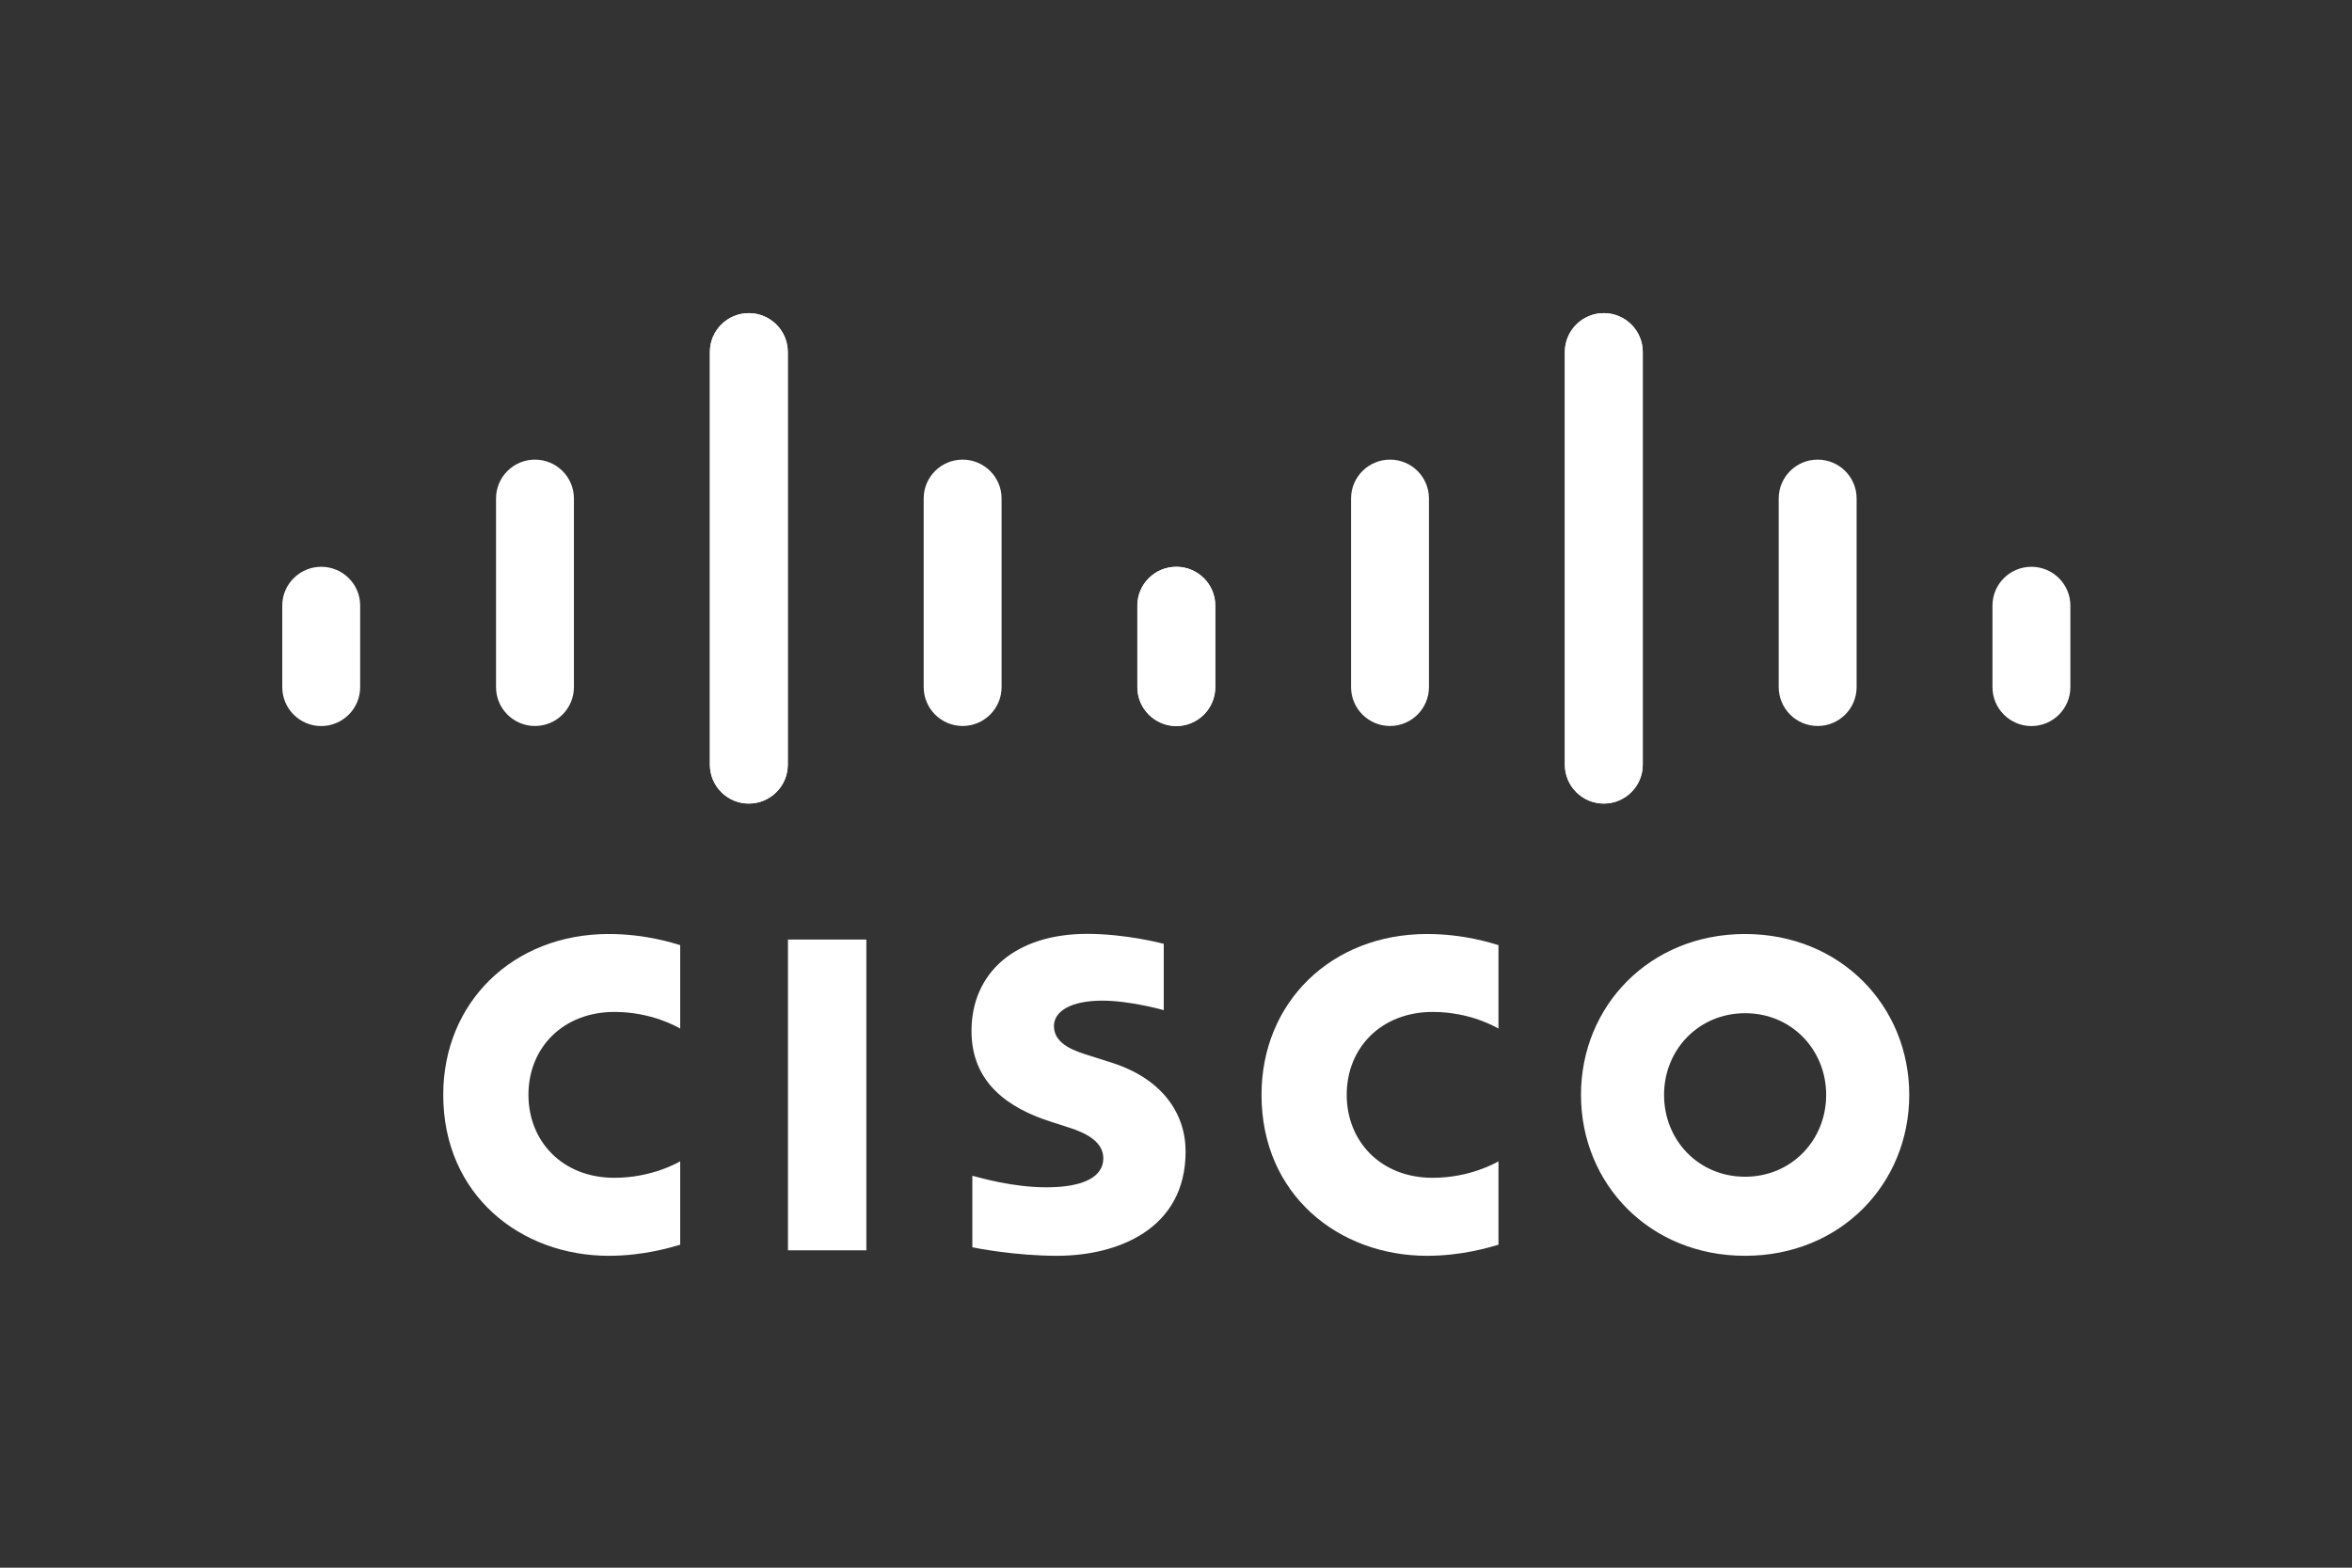
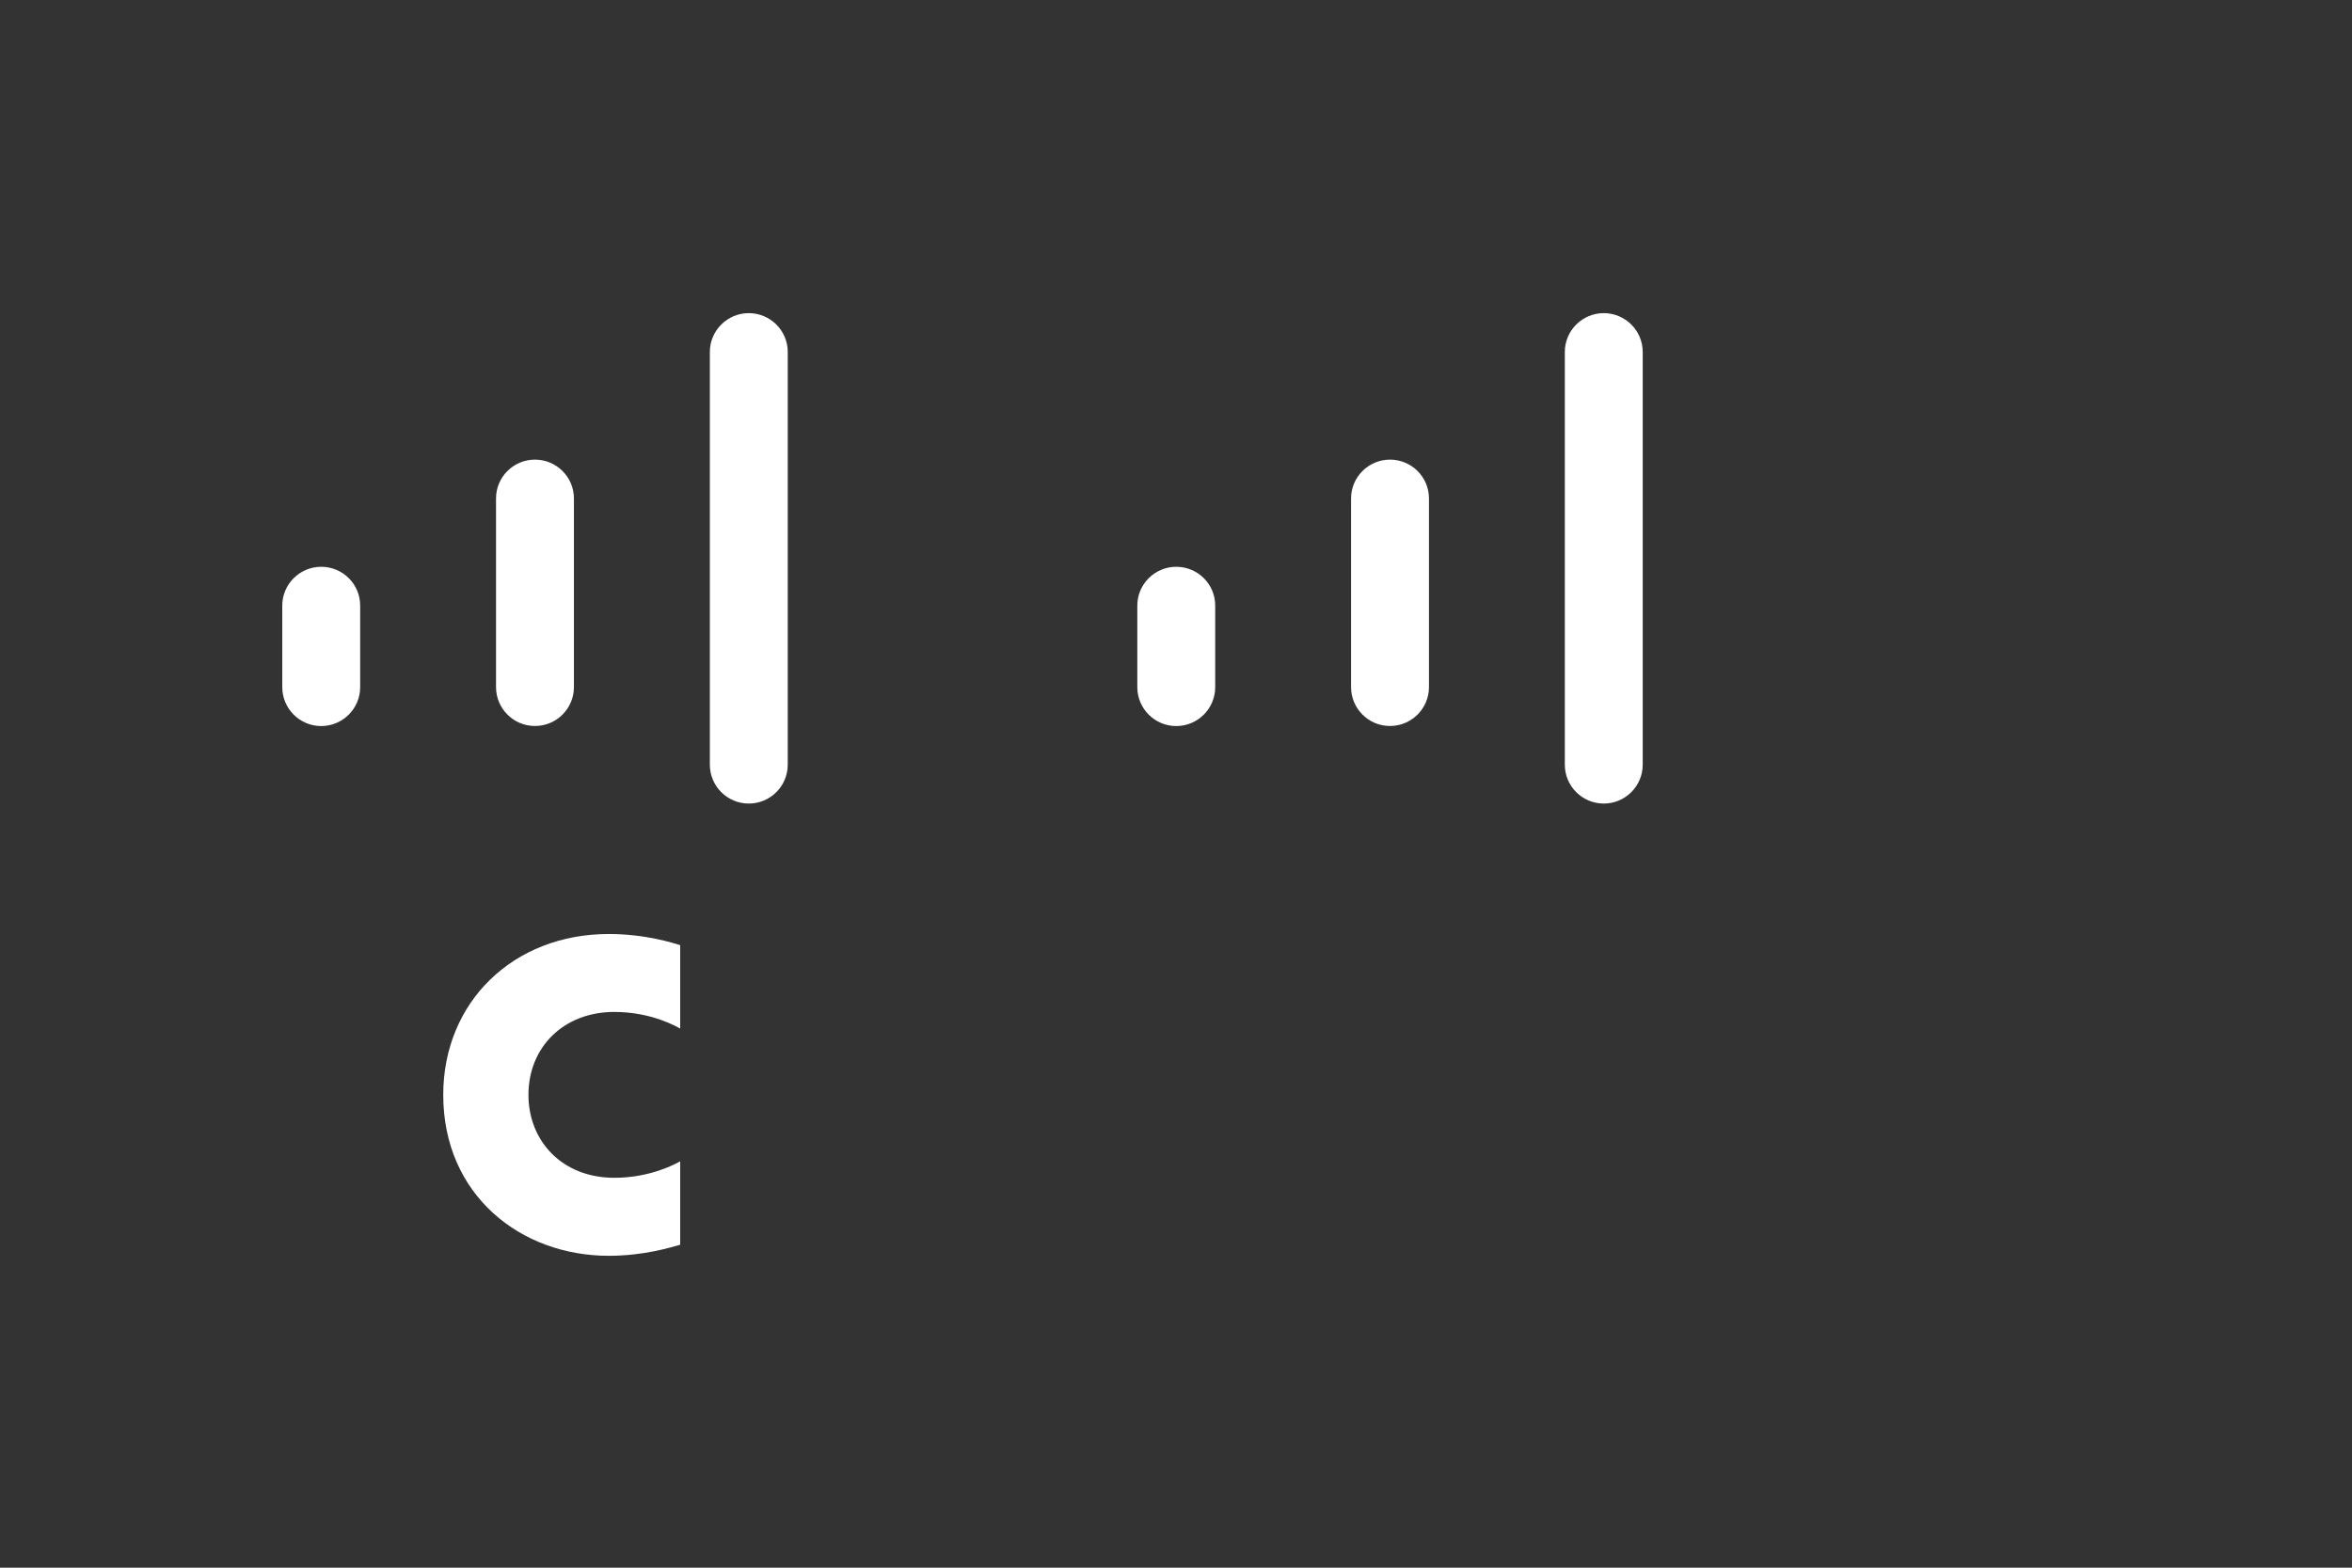
<svg xmlns="http://www.w3.org/2000/svg" xmlns:ns1="http://www.serif.com/" width="100%" height="100%" viewBox="0 0 600 400" version="1.1" xml:space="preserve" style="fill-rule:evenodd;clip-rule:evenodd;stroke-linejoin:round;stroke-miterlimit:2;">
  <rect x="0" y="0" width="600" height="400" fill="#333333" stroke="none" />
  <g id="Mesa-de-trabajo1" ns1:id="Mesa de trabajo1" transform="matrix(0.75,0,0,0.667,0,0)">
-     <rect x="0" y="0" width="800" height="600" style="fill:none;" />
    <g transform="matrix(1.086,0,0,1.086,-5.331,-25.695)">
      <g transform="matrix(2.222,0,0,2.5,133.333,157.509)">
-         <path d="M106.23,79.44C105.9,79.35 100.84,78.04 95.46,78.04C85.28,78.04 79.14,83.54 79.14,91.73C79.14,98.98 84.27,102.6 90.43,104.54C91.11,104.77 92.12,105.08 92.79,105.3C95.53,106.16 97.72,107.44 97.72,109.66C97.72,112.14 95.19,113.75 89.7,113.75C84.87,113.75 80.24,112.37 79.26,112.12L79.26,122.2C79.8,122.32 85.31,123.4 91.19,123.4C99.65,123.4 109.32,119.71 109.32,108.71C109.32,103.37 106.05,98.46 98.88,96.18L95.83,95.21C94.01,94.64 90.76,93.71 90.76,91.04C90.76,88.93 93.17,87.45 97.6,87.45C101.42,87.45 106.07,88.73 106.24,88.79L106.24,79.44L106.23,79.44ZM199.61,100.73C199.61,107.1 194.73,112.26 188.18,112.26C181.62,112.26 176.76,107.11 176.76,100.73C176.76,94.37 181.63,89.22 188.18,89.22C194.73,89.21 199.61,94.37 199.61,100.73M188.18,78.06C174.71,78.06 165.05,88.22 165.05,100.72C165.05,113.25 174.71,123.4 188.18,123.4C201.65,123.4 211.32,113.25 211.32,100.72C211.32,88.22 201.65,78.06 188.18,78.06M64.32,122.63L53.27,122.63L53.27,78.84L64.32,78.84" style="fill:white;fill-rule:nonzero;" />
-       </g>
+         </g>
      <g transform="matrix(2.222,0,0,2.5,133.333,157.509)">
        <path d="M38.08,79.63C37.04,79.32 33.2,78.06 28,78.06C14.55,78.06 4.68,87.65 4.68,100.72C4.68,114.83 15.58,123.4 28,123.4C32.93,123.4 36.7,122.23 38.08,121.84L38.08,110.09C37.61,110.35 33.99,112.41 28.8,112.41C21.44,112.41 16.69,107.23 16.69,100.72C16.69,94.01 21.64,89.04 28.8,89.04C34.08,89.04 37.64,91.15 38.08,91.38" style="fill:white;fill-rule:nonzero;" />
      </g>
      <g transform="matrix(2.222,0,0,2.5,133.333,157.509)">
-         <path d="M153.42,79.63C152.38,79.32 148.54,78.06 143.34,78.06C129.89,78.06 120.02,87.65 120.02,100.72C120.02,114.83 130.92,123.4 143.34,123.4C148.27,123.4 152.04,122.23 153.42,121.84L153.42,110.09C152.95,110.35 149.33,112.41 144.14,112.41C136.78,112.41 132.03,107.23 132.03,100.72C132.03,94.01 136.98,89.04 144.14,89.04C149.42,89.04 152.98,91.15 153.42,91.38" style="fill:white;fill-rule:nonzero;" />
-       </g>
+         </g>
      <g transform="matrix(2.222,0,0,2.5,133.333,157.509)">
        <path d="M53.24,-3.95C53.24,-6.97 50.77,-9.42 47.75,-9.42C44.73,-9.42 42.26,-6.97 42.26,-3.95L42.26,54.2C42.26,57.24 44.73,59.68 47.75,59.68C50.77,59.68 53.24,57.23 53.24,54.2L53.24,-3.95ZM23.1,16.69C23.1,13.67 20.64,11.22 17.61,11.22C14.58,11.22 12.12,13.67 12.12,16.69L12.12,43.27C12.12,46.3 14.58,48.75 17.61,48.75C20.64,48.75 23.1,46.3 23.1,43.27L23.1,16.69ZM-7.03,31.78C-7.03,28.76 -9.49,26.32 -12.52,26.32C-15.54,26.32 -18.01,28.77 -18.01,31.78L-18.01,43.28C-18.01,46.31 -15.54,48.76 -12.52,48.76C-9.5,48.76 -7.03,46.31 -7.03,43.28" style="fill:white;fill-rule:nonzero;" />
      </g>
      <g transform="matrix(2.222,0,0,2.5,133.333,157.509)">
-         <path d="M42.27,-3.95C42.27,-6.97 44.74,-9.42 47.76,-9.42C50.78,-9.42 53.25,-6.97 53.25,-3.95L53.25,54.2C53.25,57.24 50.78,59.68 47.76,59.68C44.74,59.68 42.27,57.23 42.27,54.2L42.27,-3.95ZM72.4,16.69C72.4,13.67 74.86,11.22 77.89,11.22C80.91,11.22 83.38,13.67 83.38,16.69L83.38,43.27C83.38,46.3 80.92,48.75 77.89,48.75C74.87,48.75 72.4,46.3 72.4,43.27L72.4,16.69ZM102.53,31.78C102.53,28.76 104.99,26.32 108.02,26.32C111.04,26.32 113.51,28.77 113.51,31.78L113.51,43.28C113.51,46.31 111.04,48.76 108.02,48.76C105,48.76 102.53,46.31 102.53,43.28" style="fill:white;fill-rule:nonzero;" />
-       </g>
+         </g>
      <g transform="matrix(-2.222,0,0,2.5,613.334,157.509)">
-         <path d="M53.24,-3.95C53.24,-6.97 50.77,-9.42 47.75,-9.42C44.73,-9.42 42.26,-6.97 42.26,-3.95L42.26,54.2C42.26,57.24 44.73,59.68 47.75,59.68C50.77,59.68 53.24,57.23 53.24,54.2L53.24,-3.95ZM23.1,16.69C23.1,13.67 20.64,11.22 17.61,11.22C14.58,11.22 12.12,13.67 12.12,16.69L12.12,43.27C12.12,46.3 14.58,48.75 17.61,48.75C20.64,48.75 23.1,46.3 23.1,43.27L23.1,16.69ZM-7.03,31.78C-7.03,28.76 -9.49,26.32 -12.52,26.32C-15.54,26.32 -18.01,28.77 -18.01,31.78L-18.01,43.28C-18.01,46.31 -15.54,48.76 -12.52,48.76C-9.5,48.76 -7.03,46.31 -7.03,43.28" style="fill:white;fill-rule:nonzero;" />
        <path d="M42.27,-3.95C42.27,-6.97 44.74,-9.42 47.76,-9.42C50.78,-9.42 53.25,-6.97 53.25,-3.95L53.25,54.2C53.25,57.24 50.78,59.68 47.76,59.68C44.74,59.68 42.27,57.23 42.27,54.2L42.27,-3.95ZM72.4,16.69C72.4,13.67 74.86,11.22 77.89,11.22C80.91,11.22 83.38,13.67 83.38,16.69L83.38,43.27C83.38,46.3 80.92,48.75 77.89,48.75C74.87,48.75 72.4,46.3 72.4,43.27L72.4,16.69ZM102.53,31.78C102.53,28.76 104.99,26.32 108.02,26.32C111.04,26.32 113.51,28.77 113.51,31.78L113.51,43.28C113.51,46.31 111.04,48.76 108.02,48.76C105,48.76 102.53,46.31 102.53,43.28" style="fill:white;fill-rule:nonzero;" />
      </g>
    </g>
  </g>
</svg>